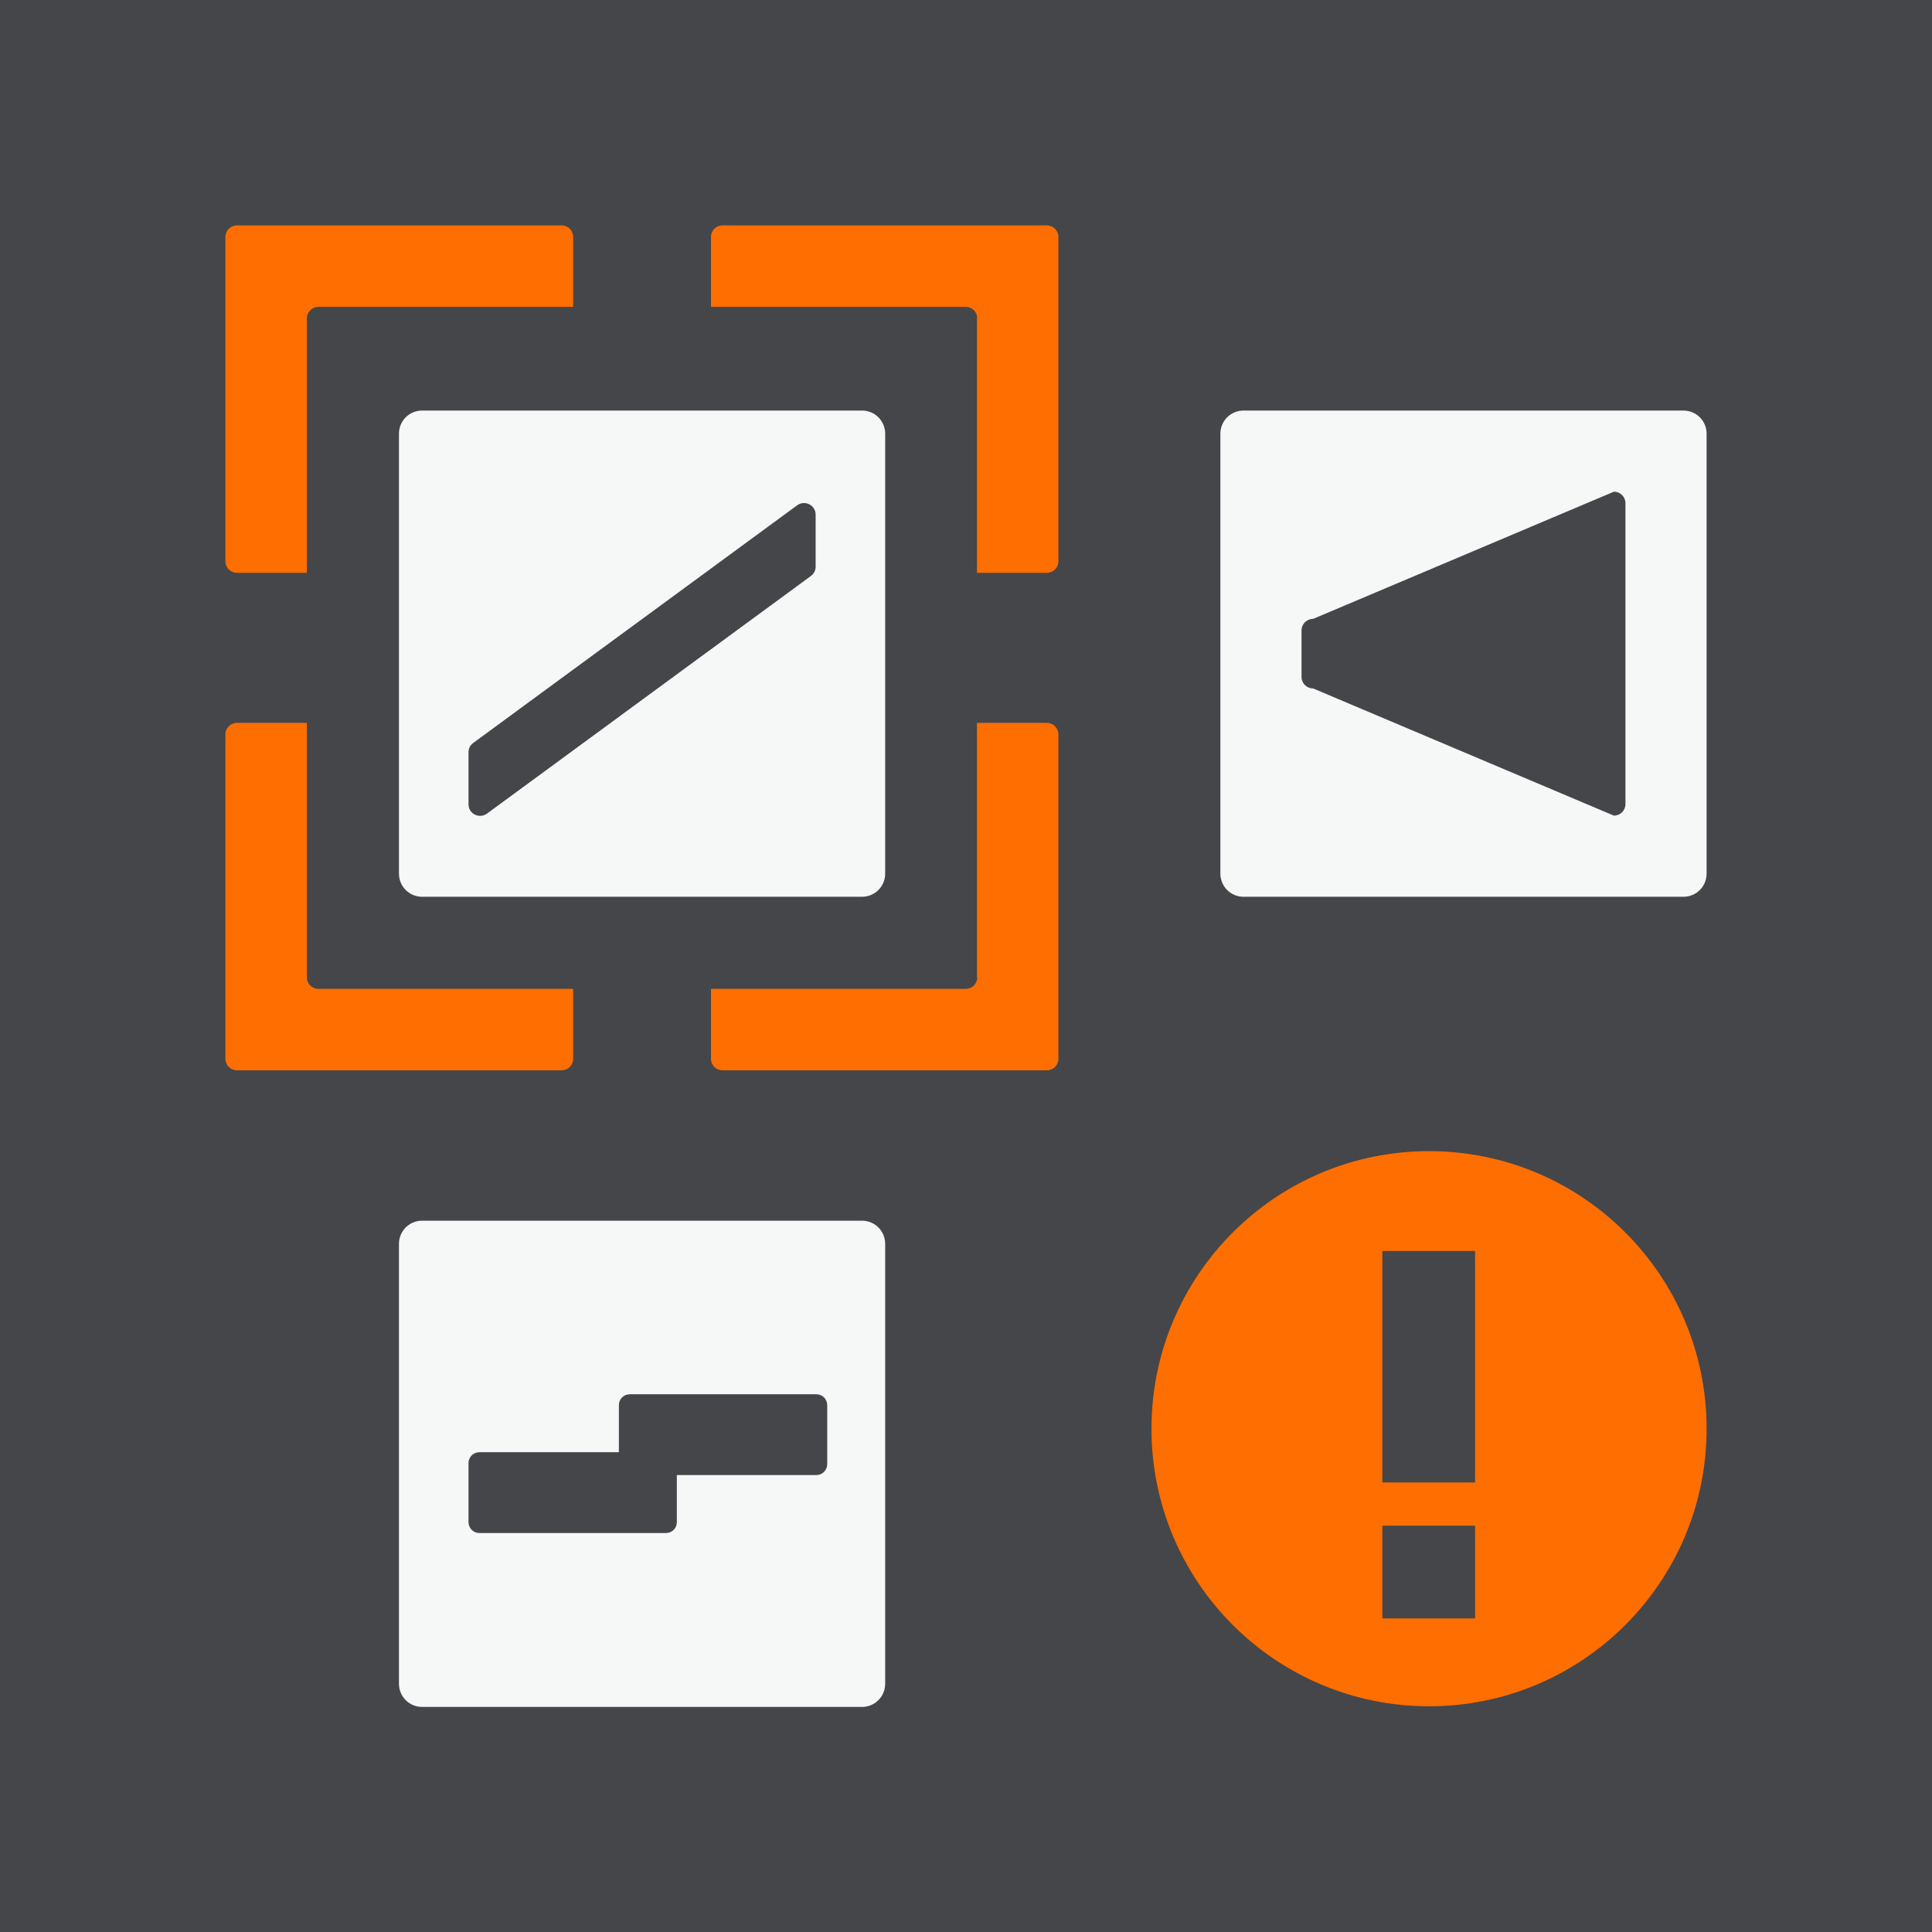
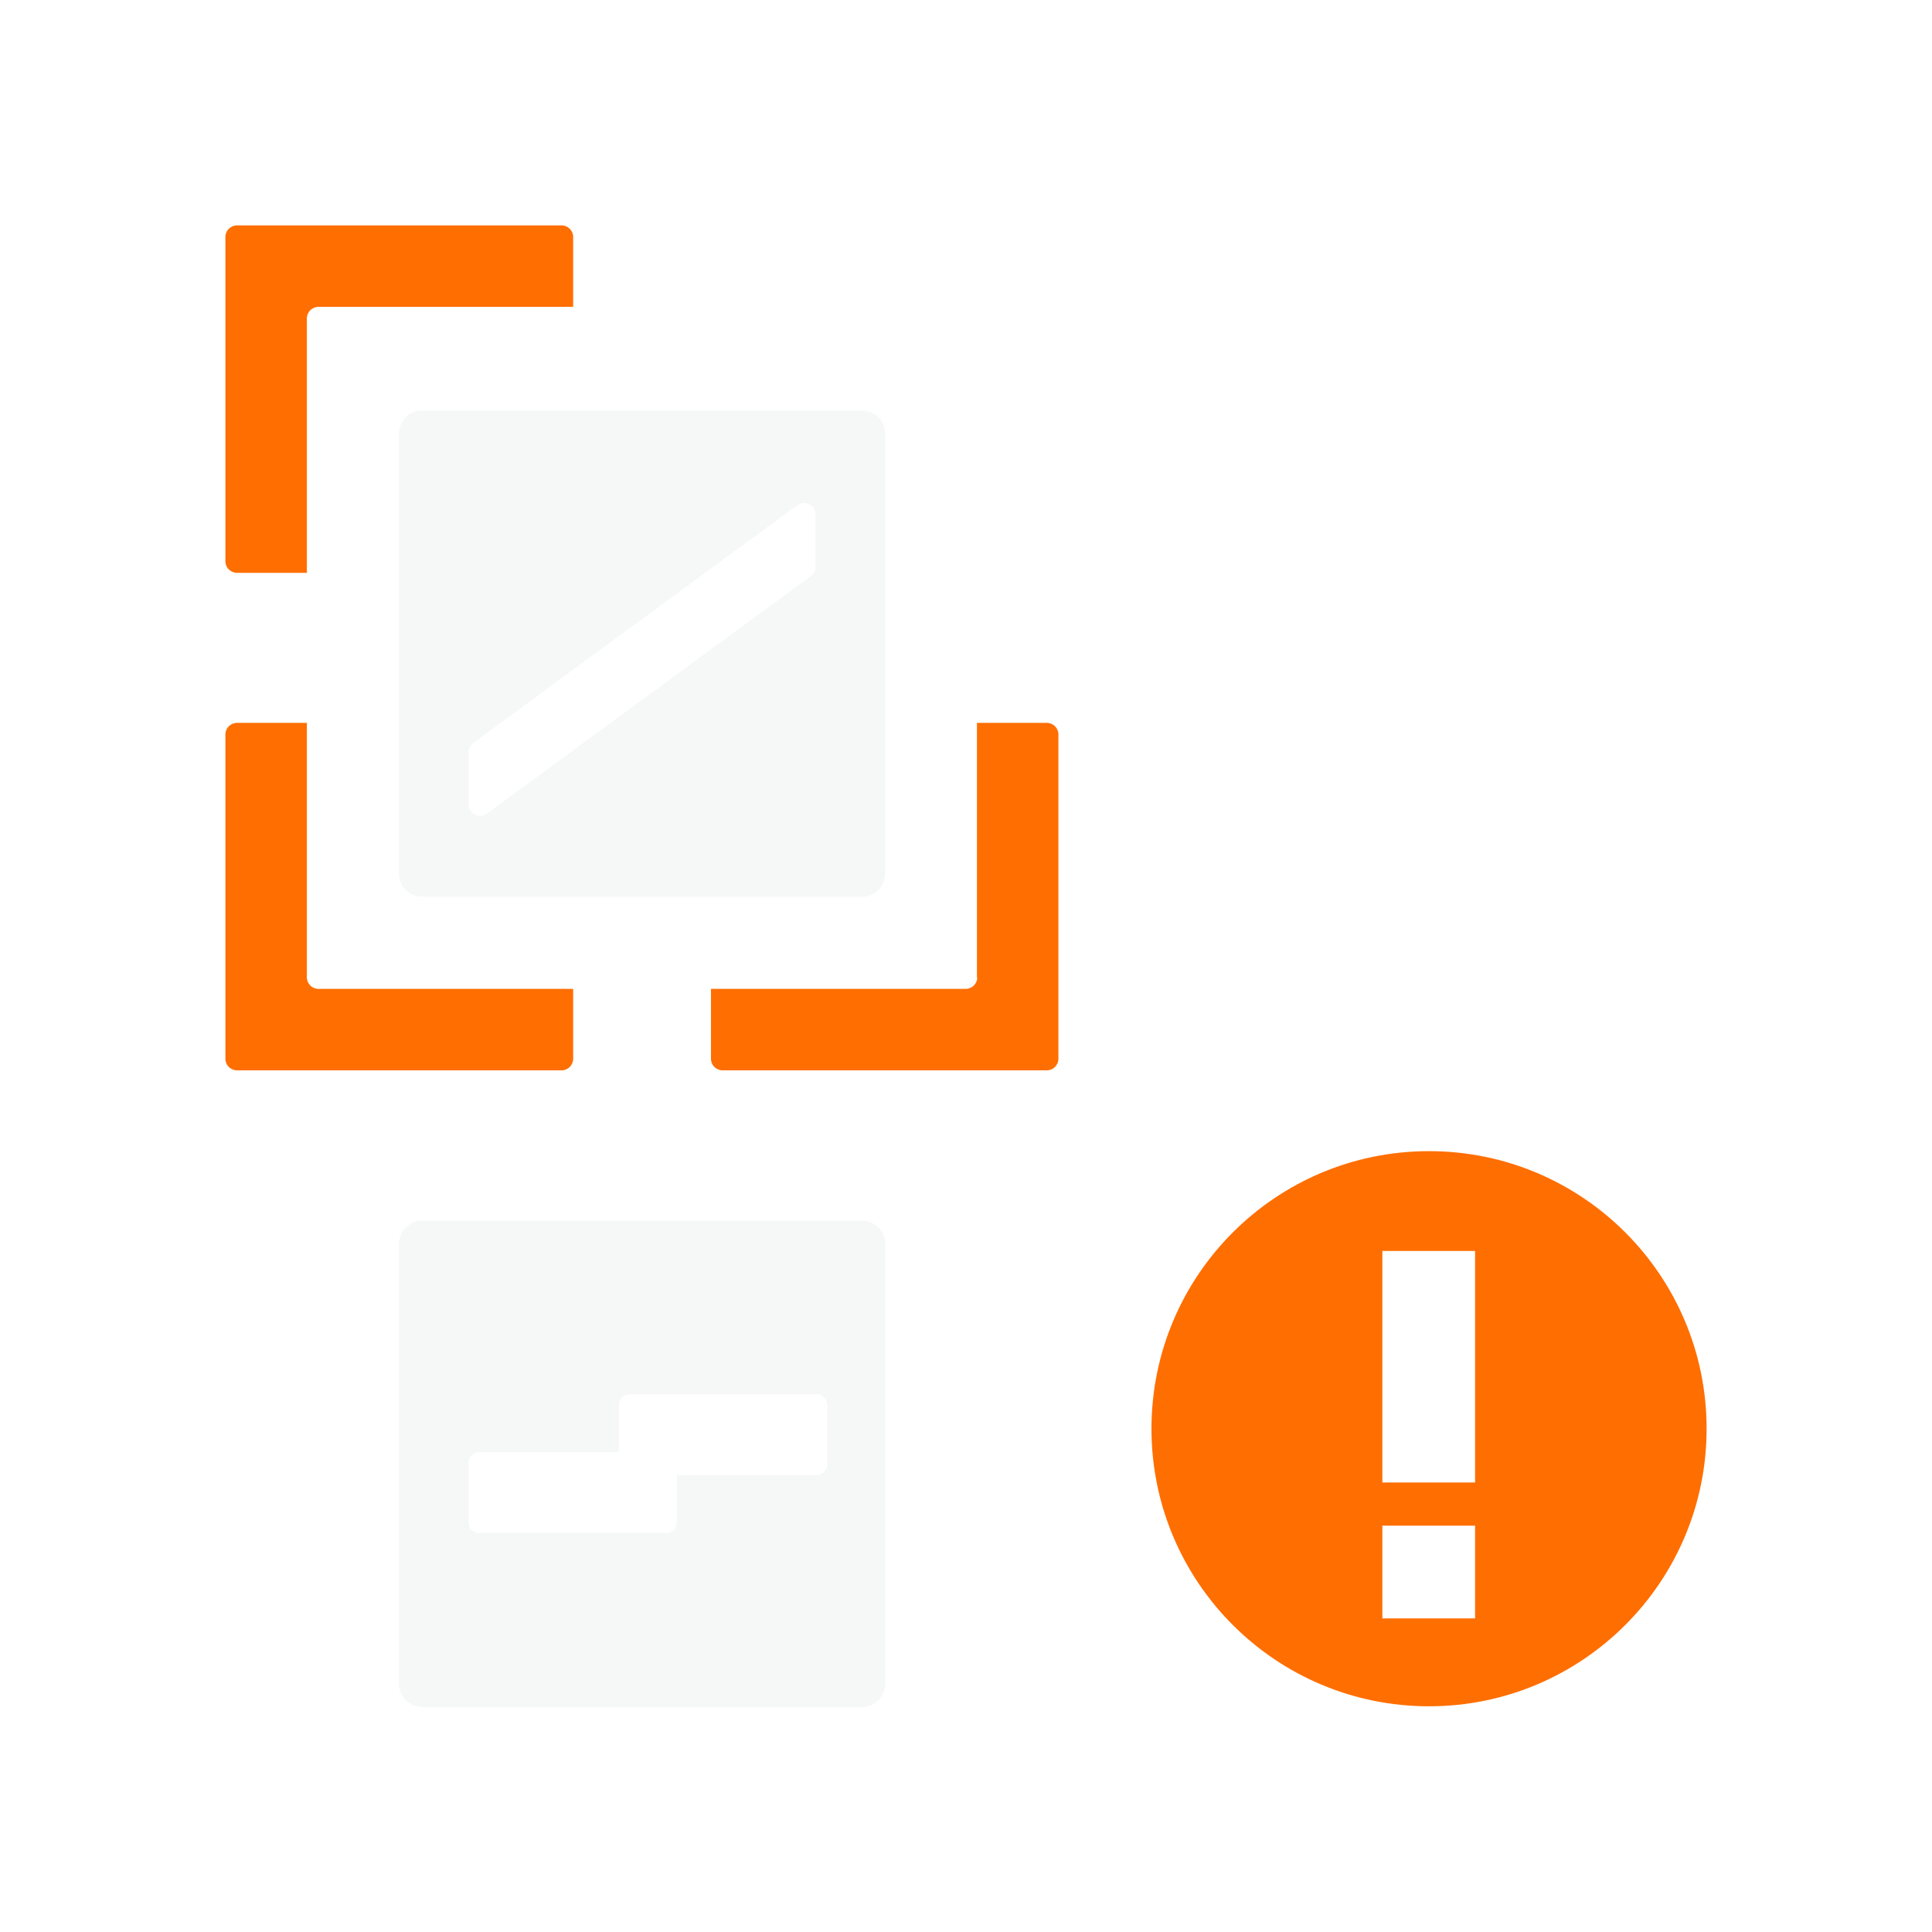
<svg xmlns="http://www.w3.org/2000/svg" height="60" id="moneo_tiles" viewBox="0 0 60 60" width="60">
  <defs>
    <style>
      .cls-1 {
        fill: #ff6e00;
      }

      .cls-2 {
        fill: #454649;
      }

      .cls-3 {
        fill: #f6f7f7;
      }
    </style>
  </defs>
-   <rect class="cls-2" height="60" width="60" />
  <g>
    <path class="cls-1" d="M44.38,35.75c-4.76,0-8.62,3.86-8.62,8.62s3.86,8.62,8.62,8.62,8.62-3.86,8.62-8.62-3.86-8.62-8.62-8.62ZM45.81,50.26h-2.88v-2.88h2.88v2.88ZM45.81,46.04h-2.88v-7.19h2.88v7.19Z" />
-     <path class="cls-3" d="M52.28,12.75h-13.66c-.4,0-.72.32-.72.72v13.66c0,.4.32.72.72.72h13.66c.4,0,.72-.32.72-.72v-13.66c0-.4-.32-.72-.72-.72ZM50.48,24.97c0,.2-.16.36-.36.36l-9.34-3.95c-.2,0-.36-.16-.36-.36v-1.44c0-.2.16-.36.36-.36l9.34-3.95c.2,0,.36.16.36.36v9.34Z" />
    <path class="cls-3" d="M26.77,37.91h-13.66c-.4,0-.72.32-.72.72v13.66c0,.4.32.72.72.72h13.66c.4,0,.72-.32.72-.72v-13.66c0-.4-.32-.72-.72-.72ZM25.69,45.47c0,.19-.15.34-.34.34h-4.33v1.46c0,.19-.15.34-.34.34h-5.79c-.19,0-.34-.15-.34-.34v-1.83c0-.19.15-.34.34-.34h4.33v-1.46c0-.19.15-.34.34-.34h5.79c.19,0,.34.15.34.34v1.83Z" />
    <path class="cls-3" d="M26.77,12.75h-13.66c-.4,0-.72.32-.72.72v13.66c0,.4.32.72.72.72h13.66c.4,0,.72-.32.72-.72v-13.66c0-.4-.32-.72-.72-.72ZM25.33,17.6c0,.11-.05.22-.15.29l-10.06,7.38c-.24.17-.57,0-.57-.29v-1.62c0-.11.05-.22.15-.29l10.06-7.38c.24-.17.57,0,.57.29v1.62Z" />
    <path class="cls-1" d="M9.53,9.89c0-.2.16-.36.36-.36h7.91v-2.17c0-.2-.16-.36-.36-.36H7.36c-.2,0-.36.16-.36.36v10.07c0,.2.16.36.36.36h2.17v-7.91Z" />
-     <path class="cls-1" d="M30.35,9.89c0-.2-.16-.36-.36-.36h-7.91v-2.17c0-.2.16-.36.36-.36h10.07c.2,0,.36.16.36.36v10.07c0,.2-.16.36-.36.36h-2.17v-7.91Z" />
    <path class="cls-1" d="M9.53,30.35c0,.2.16.36.36.36h7.91v2.17c0,.2-.16.36-.36.36H7.36c-.2,0-.36-.16-.36-.36v-10.07c0-.2.16-.36.36-.36h2.17v7.91Z" />
    <path class="cls-1" d="M30.35,30.35c0,.2-.16.36-.36.36h-7.91v2.17c0,.2.16.36.36.36h10.07c.2,0,.36-.16.36-.36v-10.07c0-.2-.16-.36-.36-.36h-2.17v7.91Z" />
  </g>
</svg>